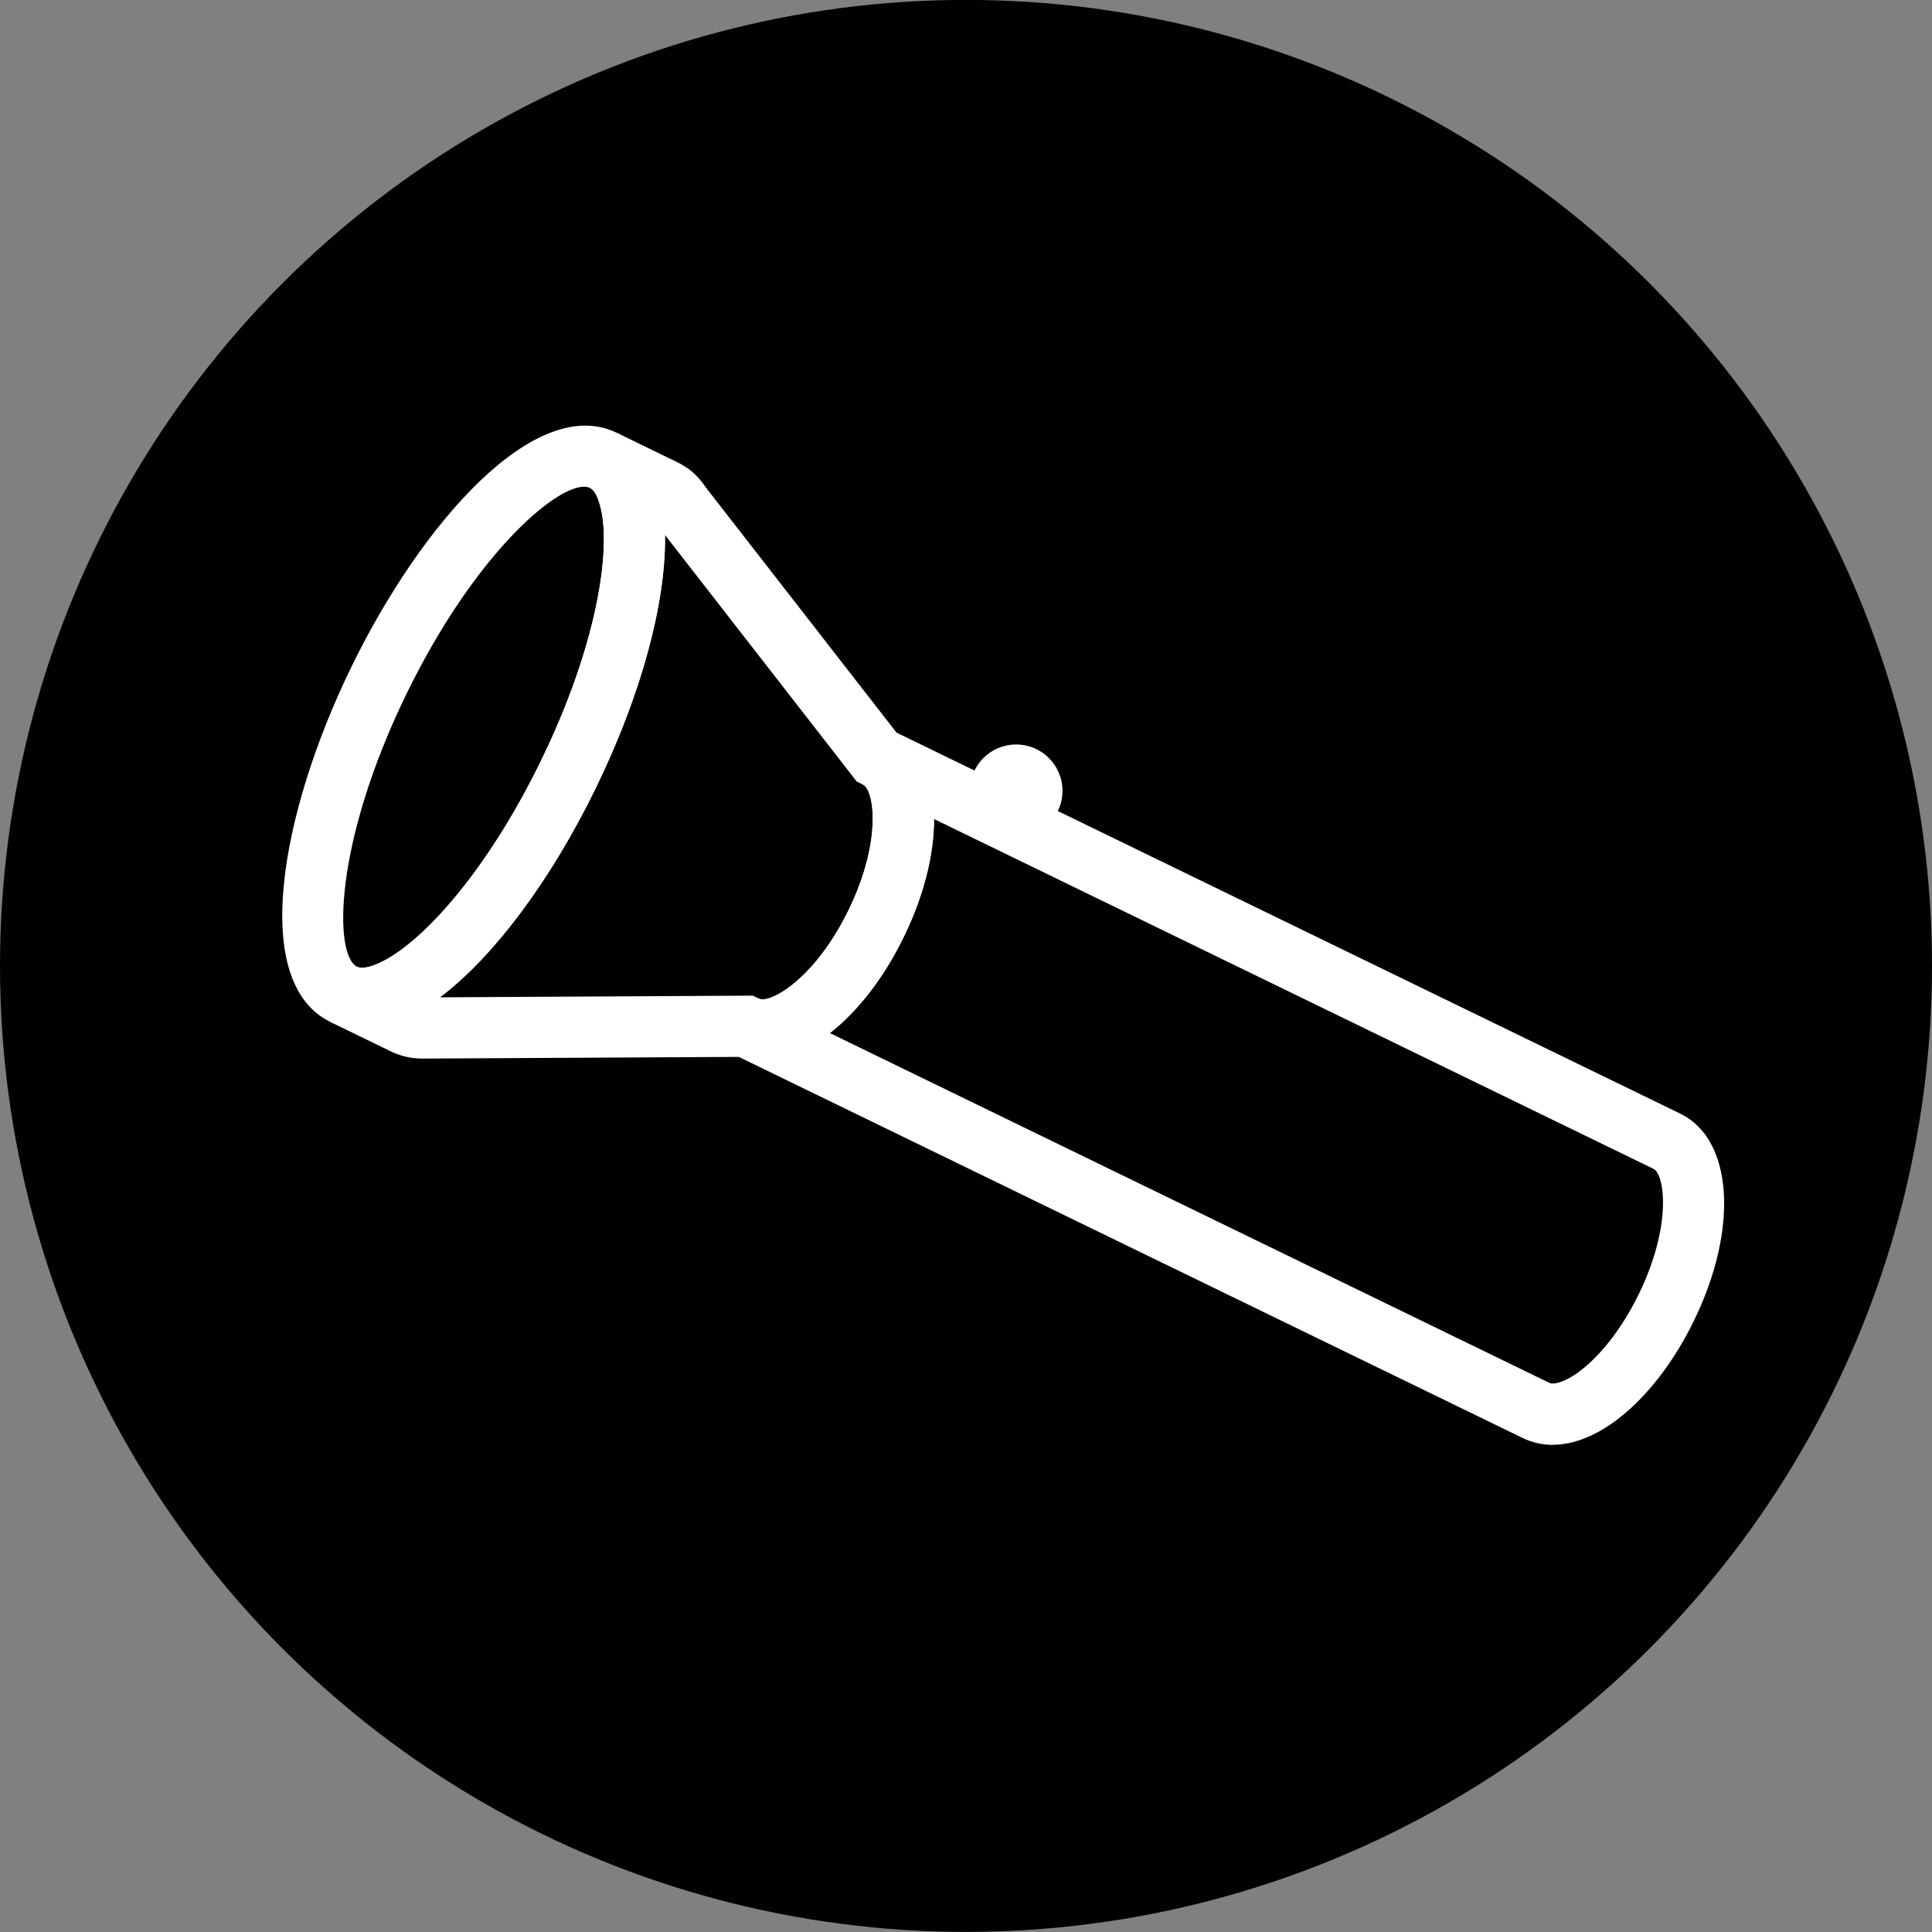
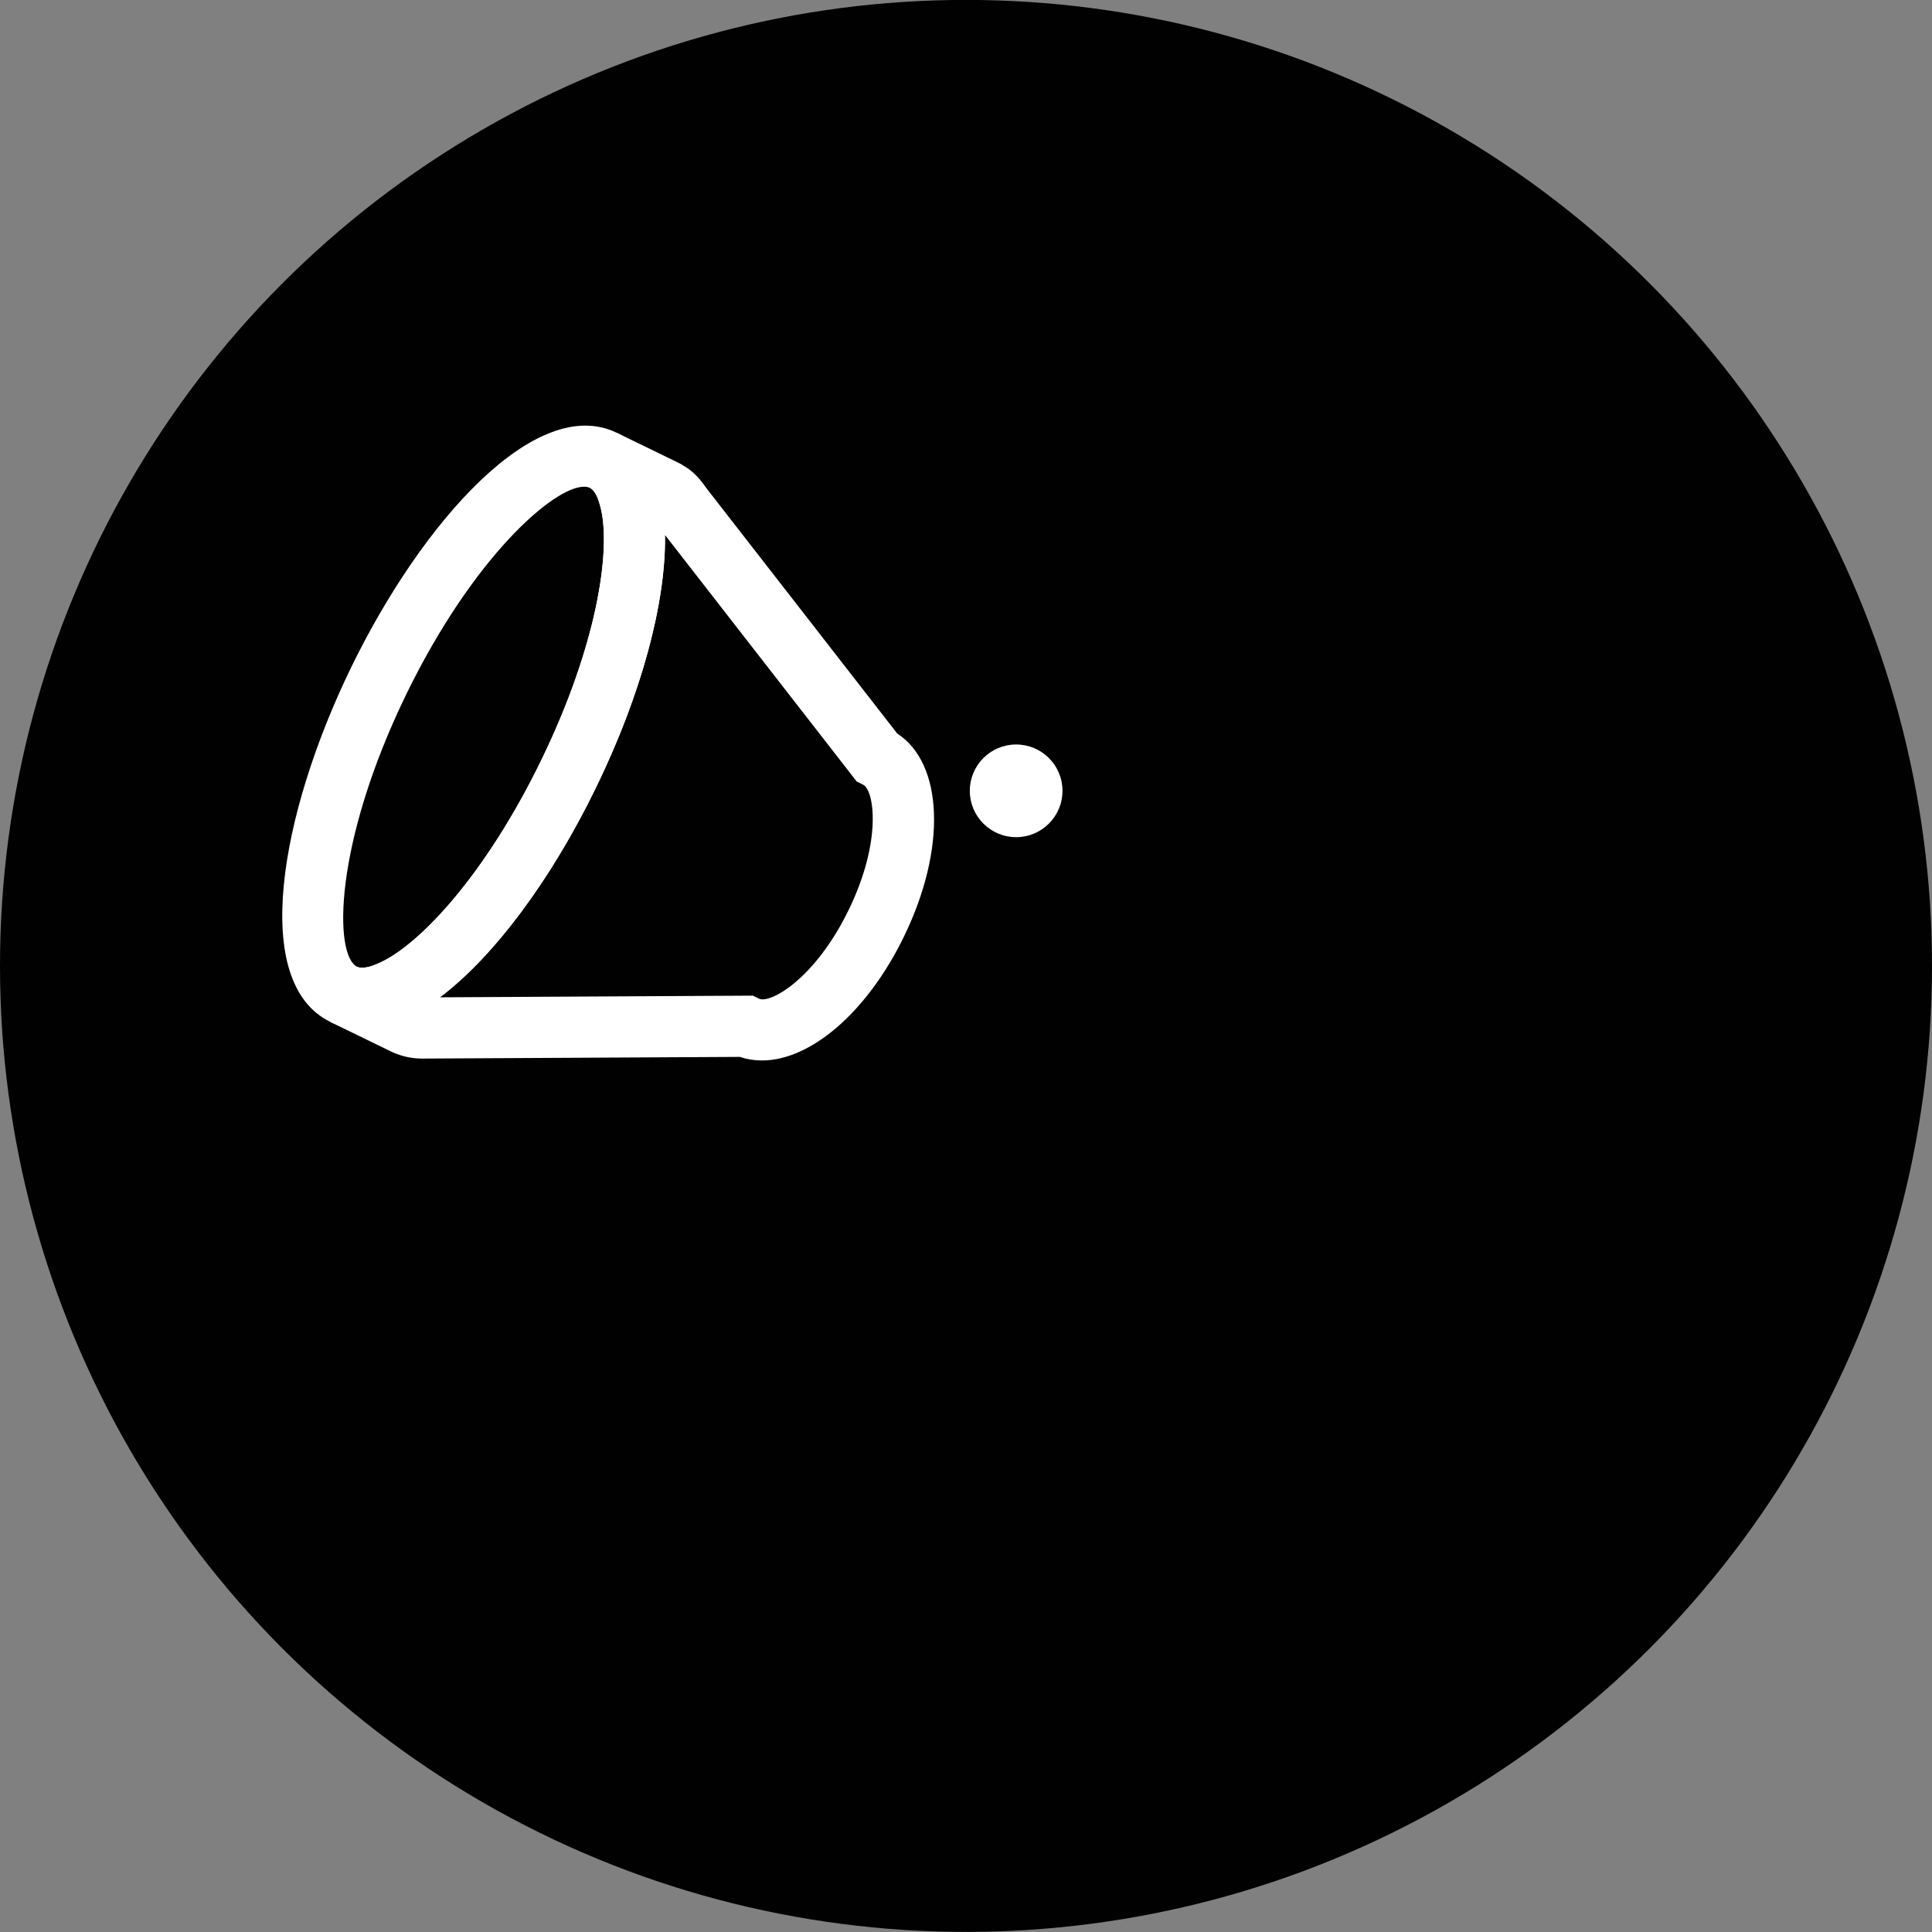
<svg xmlns="http://www.w3.org/2000/svg" width="67" height="67" viewBox="0 0 67 67" version="1.1" xml:space="preserve" style="fill-rule:evenodd;clip-rule:evenodd;stroke-linejoin:round;stroke-miterlimit:2;">
  <rect x="0" y="0" width="67" height="67" fill="#808080" stroke="none" />
  <circle cx="33.5" cy="33.497" r="33.5" style="fill:#010101;" />
-   <path d="M53.847,50.106c-0.364,-0 -0.716,-0.079 -1.043,-0.238l-27.404,-13.323l-0.003,0l0.929,-1.913c0.382,0.179 1.934,-0.671 3.106,-3.081c1.17,-2.407 0.878,-4.157 0.501,-4.341c-0.377,-0.185 0.929,-1.912 0.929,-1.912l0.005,0l27.405,13.323c1.828,0.888 2.033,3.974 0.473,7.179c-0.676,1.39 -1.584,2.579 -2.561,3.351c-0.798,0.631 -1.598,0.952 -2.339,0.952l0.002,0.003Zm-25.068,-14.28l24.957,12.133c0.131,0.063 0.546,-0.007 1.131,-0.471c0.719,-0.569 1.438,-1.521 1.967,-2.615c1.172,-2.409 0.884,-4.156 0.509,-4.338l-24.954,-12.133c0.002,1.207 -0.339,2.63 -1.043,4.078c-0.704,1.448 -1.613,2.6 -2.567,3.344l0,0.002Z" style="fill:#fff;fill-rule:nonzero;" />
  <path d="M12.55,35.685c-0.468,-0 -0.832,-0.117 -1.093,-0.246c-2.792,-1.357 -1.752,-7.204 0.714,-12.282c2.468,-5.076 6.422,-9.505 9.216,-8.149c0.426,0.208 1.008,0.654 1.352,1.59c0.063,0.182 0.114,0.349 0.157,0.532c0.552,2.316 -0.299,6.209 -2.22,10.163c-1.921,3.954 -4.458,7.027 -6.617,8.022c-0.174,0.081 -0.339,0.144 -0.501,0.2c-0.377,0.121 -0.714,0.17 -1.01,0.17l0.002,-0Zm7.701,-18.806c-1.046,0 -3.84,2.425 -6.167,7.209c-2.503,5.152 -2.521,9.04 -1.696,9.44c0.145,0.068 0.375,0.01 0.502,-0.028c0.081,-0.028 0.182,-0.068 0.288,-0.116c1.398,-0.643 3.668,-3.063 5.592,-7.02c1.924,-3.956 2.423,-7.237 2.066,-8.736c-0.028,-0.111 -0.061,-0.215 -0.094,-0.316c-0.038,-0.101 -0.137,-0.322 -0.278,-0.39c-0.059,-0.028 -0.13,-0.043 -0.211,-0.043l-0.002,0Z" style="fill:#fff;fill-rule:nonzero;" />
  <path d="M26.42,36.776c-0.263,-0 -0.517,-0.041 -0.762,-0.124l-10.958,0.058c-0.322,0.007 -0.643,-0.046 -0.937,-0.16c-0.038,-0.01 -0.114,-0.043 -0.203,-0.086l-2.101,-1.022l0.929,-1.912c0.145,0.069 0.375,0.011 0.502,-0.03c0.081,-0.028 0.182,-0.068 0.288,-0.116c1.398,-0.643 3.668,-3.063 5.592,-7.02c1.924,-3.956 2.423,-7.237 2.066,-8.736c-0.028,-0.111 -0.061,-0.215 -0.094,-0.316c-0.038,-0.101 -0.137,-0.322 -0.278,-0.39l0.929,-1.911l2.098,1.02c0.094,0.046 0.17,0.086 0.253,0.144c0.23,0.132 0.476,0.365 0.679,0.651l0.075,0.104l6.617,8.508c1.6,1.04 1.719,3.989 0.233,7.042c-1.286,2.643 -3.247,4.296 -4.923,4.296l-0.005,-0Zm-0.317,-2.251l0.223,0.109c0.375,0.182 1.934,-0.671 3.106,-3.081c1.172,-2.409 0.878,-4.156 0.501,-4.341l-0.222,-0.109l-6.65,-8.551c0.043,2.324 -0.813,5.514 -2.385,8.746c-1.574,3.24 -3.564,5.891 -5.417,7.288l10.842,-0.058l0.002,-0.003Z" style="fill:#fff;fill-rule:nonzero;" />
  <circle cx="35.239" cy="27.425" r="1.607" style="fill:#fff;" />
</svg>